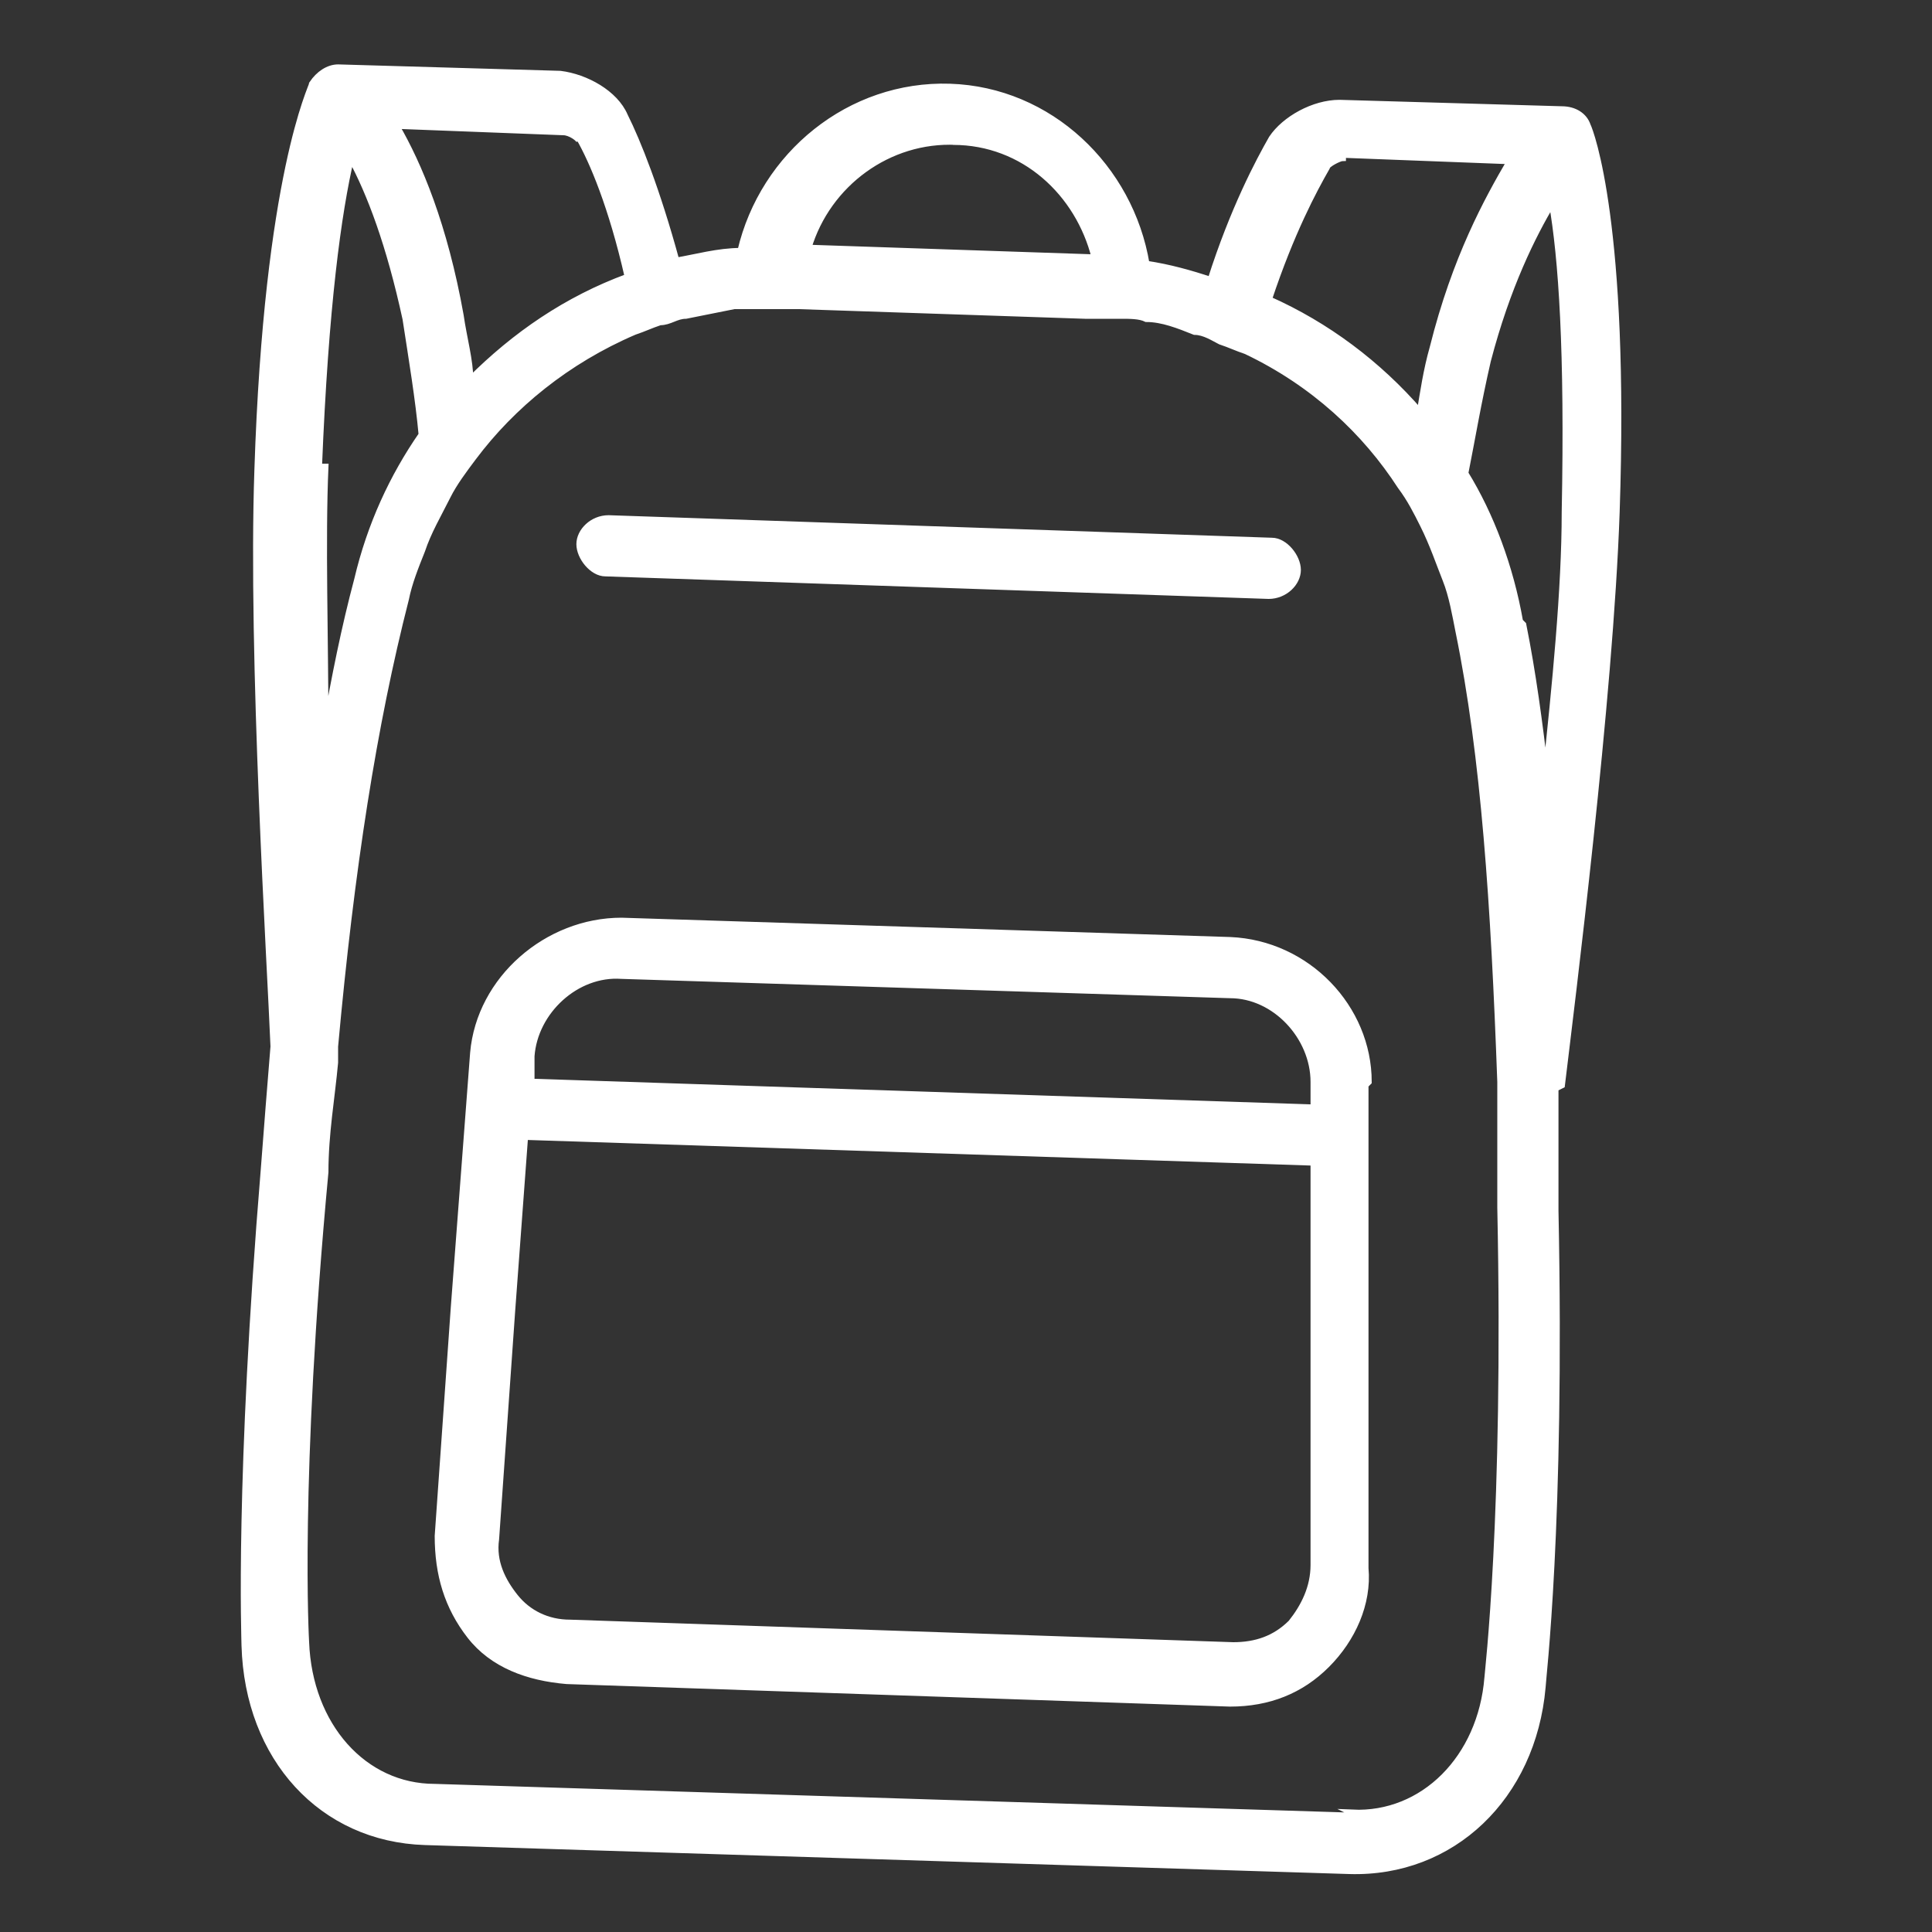
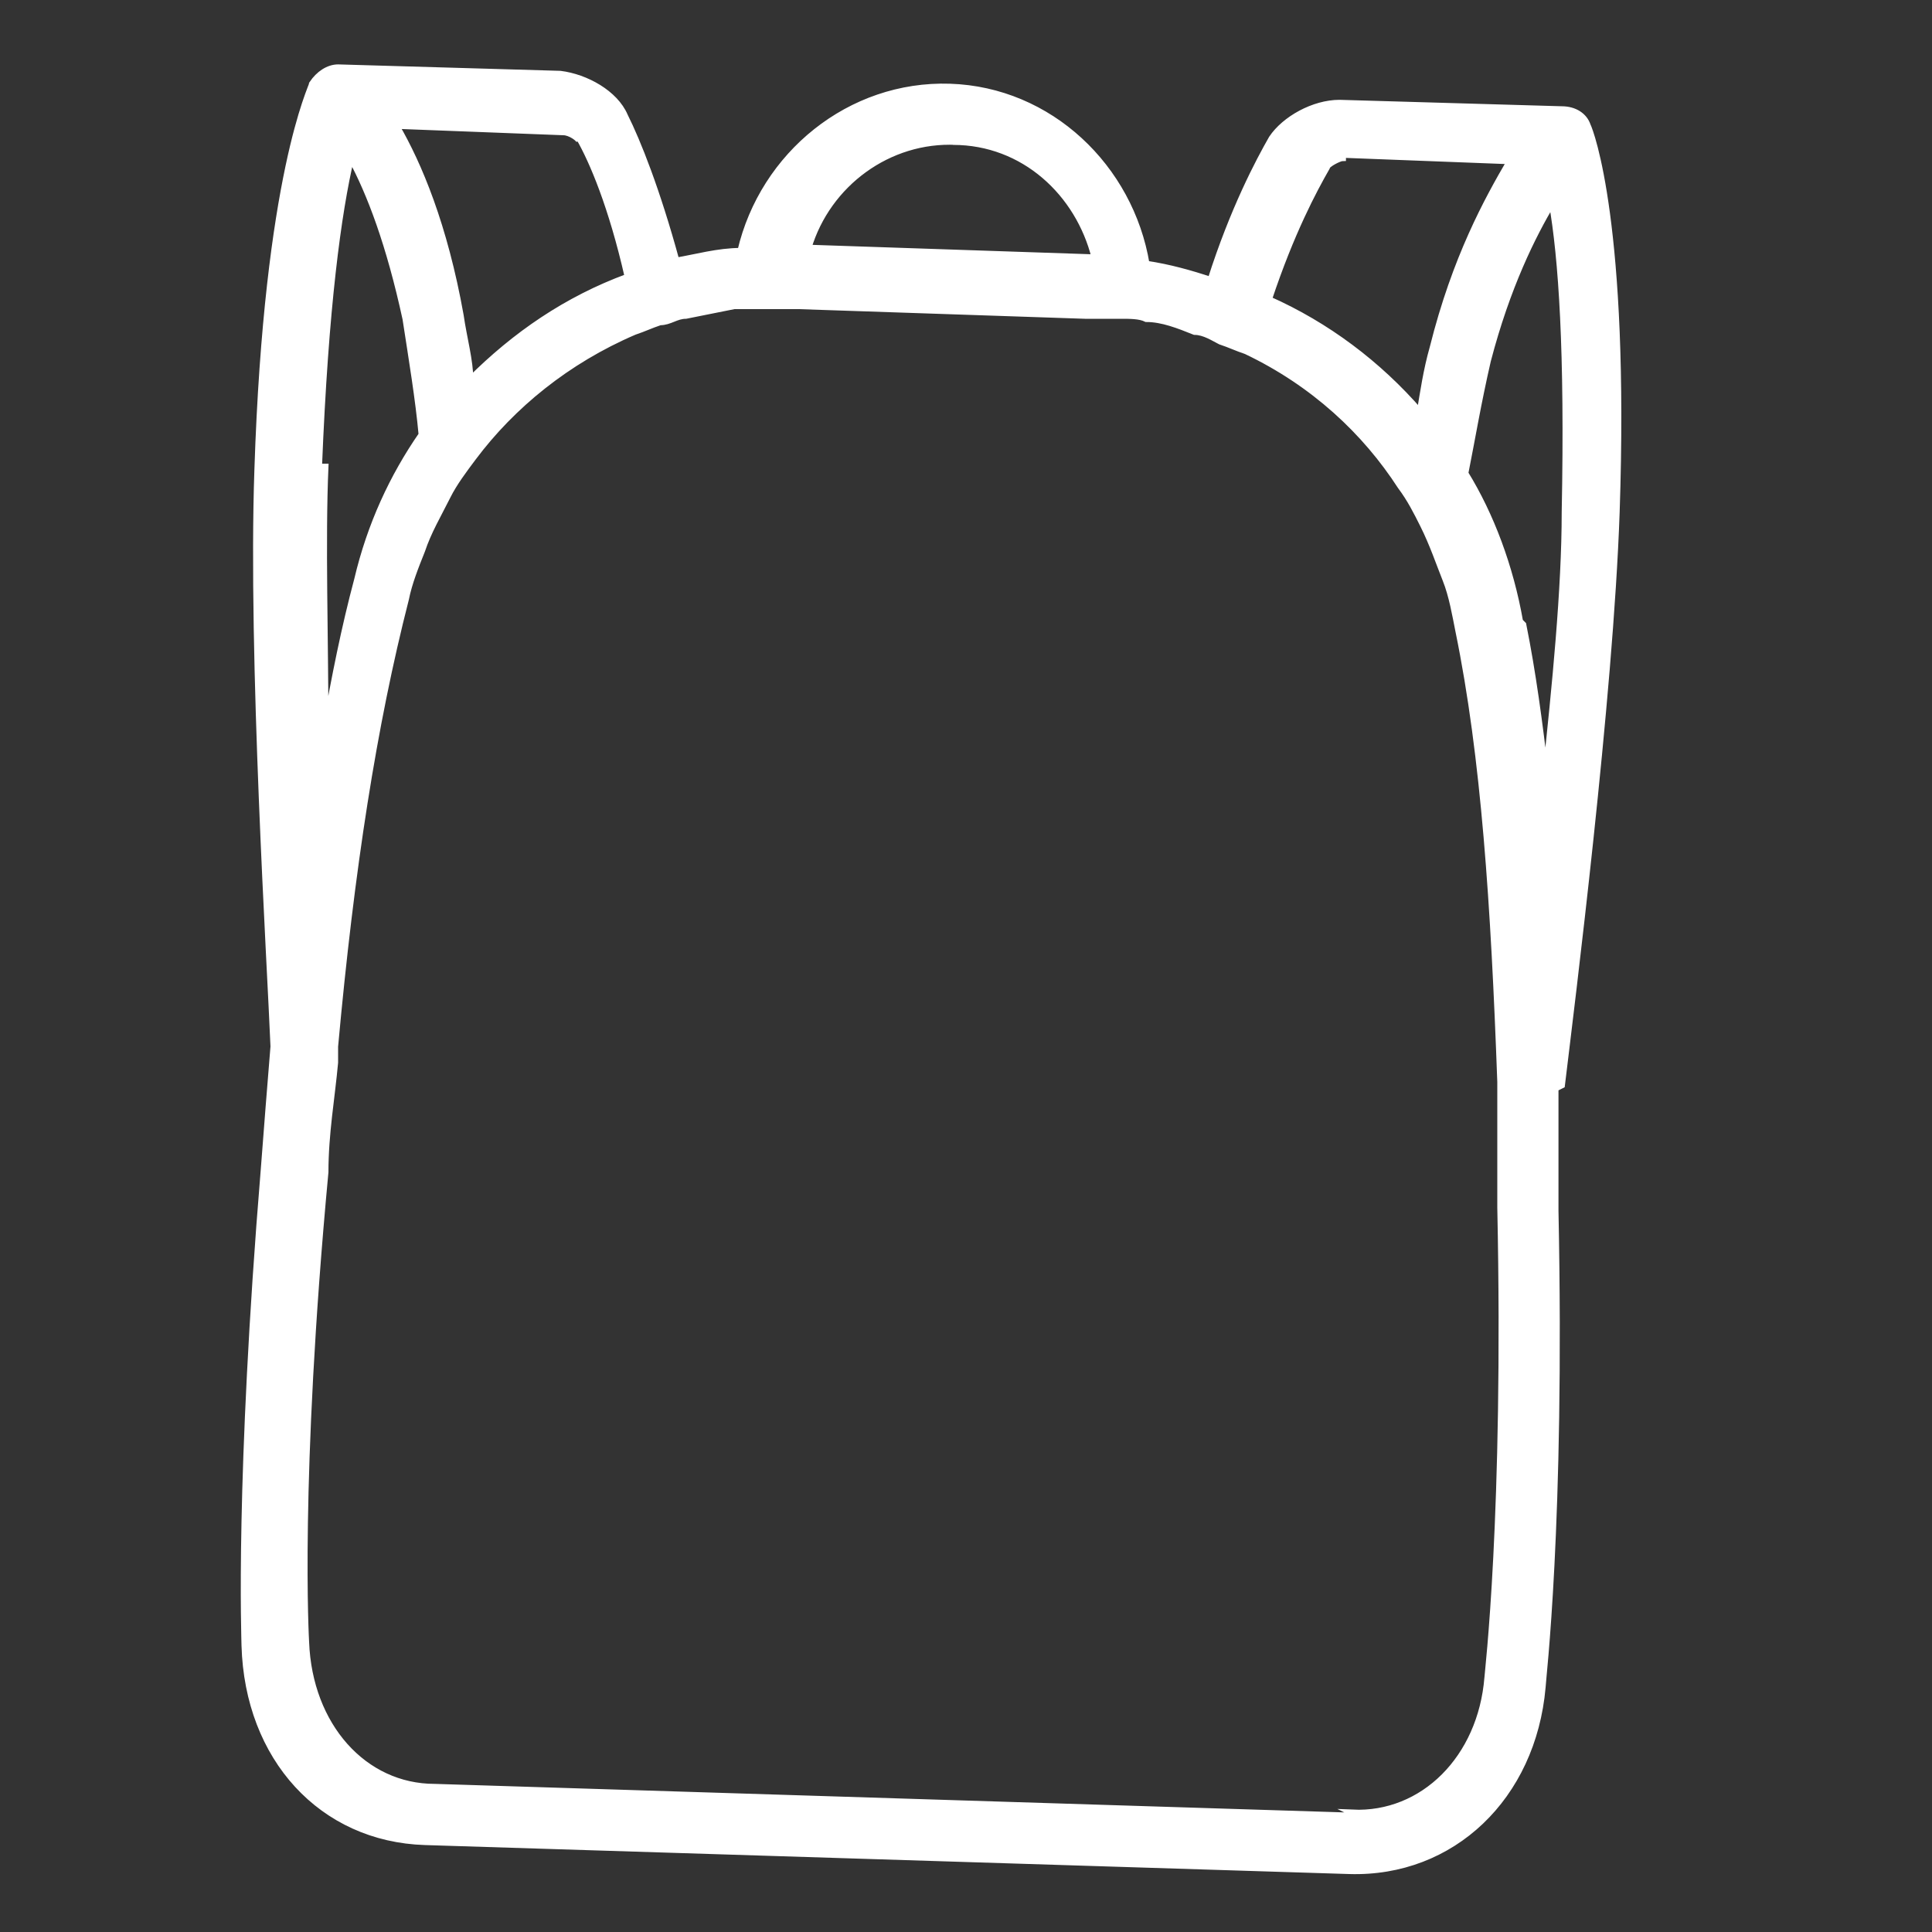
<svg xmlns="http://www.w3.org/2000/svg" version="1.1" viewBox="0 0 60 60">
  <rect x="0" y="0" width="60" height="60" fill="#333333" stroke="none" />
  <defs>
    <style>
      .cls-1 {
        fill: #fff;
        stroke: #fff;
        stroke-miterlimit: 10;
        stroke-width: .2px;
      }
    </style>
  </defs>
  <g>
    <g id="Layer_1">
      <g>
        <path class="cls-1" d="M48.5,33.7c.3-2.5,1.5-12,1.7-17.8.3-8.9-.8-11.8-.9-12,0,0,0,0,0,0s0,0,0,0c0,0,0,0,0,0h0c-.1-.3-.4-.5-.8-.5l-6.9-.2c-.8,0-1.7.5-2.1,1.1-.4.7-1.2,2.2-1.9,4.4-.6-.2-1.3-.4-2-.5-.5-3-3-5.4-6.1-5.5-3.1-.1-5.8,2.1-6.5,5.1-.7,0-1.4.2-2,.3-.6-2.2-1.2-3.7-1.6-4.5-.3-.7-1.2-1.2-2-1.3l-6.9-.2c-.3,0-.6.2-.8.5h0c0,.1-1.4,2.8-1.7,12-.2,5.8.4,15.4.5,17.9-.1,1.2-.2,2.5-.3,3.8-.8,9.7-.6,14.6-.6,14.8.1,3.5,2.4,6,5.6,6.1l28.7.9c3.2.1,5.7-2.3,6-5.7,0-.2.6-5,.4-14.8,0-1.3,0-2.6,0-3.8ZM42.2,56.4l-28.7-.9c-2.2,0-3.9-1.9-4-4.5,0,0-.3-5,.6-14.6,0-1.2.2-2.3.3-3.4,0-.2,0-.3,0-.5.5-5.5,1.2-10,2.2-13.9.1-.5.3-1,.5-1.5.2-.6.5-1.1.8-1.7.2-.4.5-.8.8-1.2,1.2-1.6,2.9-3,5-3.9.3-.1.5-.2.8-.3.3,0,.5-.2.8-.2.5-.1,1-.2,1.5-.3.3,0,.6,0,.9,0,.3,0,.6,0,.9,0,0,0,.2,0,.2,0l8.9.3c0,0,.2,0,.2,0,.3,0,.6,0,.9,0,.3,0,.6,0,.8.1.5,0,1,.2,1.5.4.3,0,.6.2.8.3.3.1.5.2.8.3,2.1,1,3.7,2.5,4.8,4.2.3.4.5.8.7,1.2.3.6.5,1.2.7,1.7.2.5.3,1.1.4,1.6.8,3.9,1.1,8.5,1.3,14,0,.2,0,.3,0,.5,0,1.1,0,2.2,0,3.4.2,9.6-.4,14.5-.4,14.6-.2,2.5-2,4.3-4.2,4.2ZM18,4.3c.4.7,1,2.1,1.5,4.3-1.9.7-3.5,1.8-4.9,3.2,0-.6-.2-1.3-.3-2-.5-2.8-1.3-4.7-2-5.9l5.2.2c.2,0,.5.2.5.3ZM29.6,4.4c2.2,0,3.9,1.6,4.4,3.6,0,0,0,0,0,0l-8.9-.3s0,0,0,0c.6-2,2.5-3.4,4.6-3.3ZM41.7,4.8l5.2.2c-.7,1.2-1.7,3-2.4,5.8-.2.7-.3,1.4-.4,2-1.3-1.5-2.9-2.7-4.7-3.5.7-2.1,1.4-3.4,1.8-4.1,0-.1.4-.3.5-.3ZM47.2,19.3c-.3-1.7-.9-3.3-1.7-4.6.2-1,.4-2.2.7-3.5.6-2.3,1.4-3.9,2-4.9.3,1.7.5,4.6.4,9.6,0,2.4-.3,5.4-.6,8.2-.2-1.7-.4-3.2-.7-4.7ZM9.9,14.5c.2-5,.6-7.9,1-9.6.6,1.1,1.2,2.7,1.7,5,.2,1.3.4,2.5.5,3.6-.9,1.3-1.6,2.8-2,4.5-.4,1.5-.7,3-1,4.7,0-2.9-.1-5.9,0-8.2Z" />
-         <path class="cls-1" d="M42.5,33.6c0-2.3-1.9-4.3-4.3-4.4l-18.9-.6c-2.3,0-4.4,1.8-4.6,4.1l-.6,7.9-.5,7.1c0,1.2.3,2.2,1,3.1s1.8,1.3,3,1.4l20.6.7c1.2,0,2.2-.4,3-1.2.8-.8,1.3-1.9,1.2-3v-7.1c0,0,0-7.9,0-7.9ZM38.3,51.1l-20.6-.7c-.7,0-1.3-.3-1.7-.8-.4-.5-.7-1.1-.6-1.8l.5-7.1.4-5.4,24.5.8v5.4s0,7.1,0,7.1c0,.7-.3,1.3-.7,1.8-.5.5-1.1.7-1.8.7ZM16.5,32.8c.1-1.4,1.4-2.6,2.8-2.5l18.9.6c1.4,0,2.6,1.3,2.6,2.7v.8s-24.3-.8-24.3-.8v-.8Z" />
-         <path class="cls-1" d="M18.8,17.8l20.6.7c.5,0,.9-.4.9-.8s-.4-.9-.8-.9l-20.6-.7c-.5,0-.9.4-.9.8s.4.9.8.9Z" />
      </g>
    </g>
  </g>
</svg>